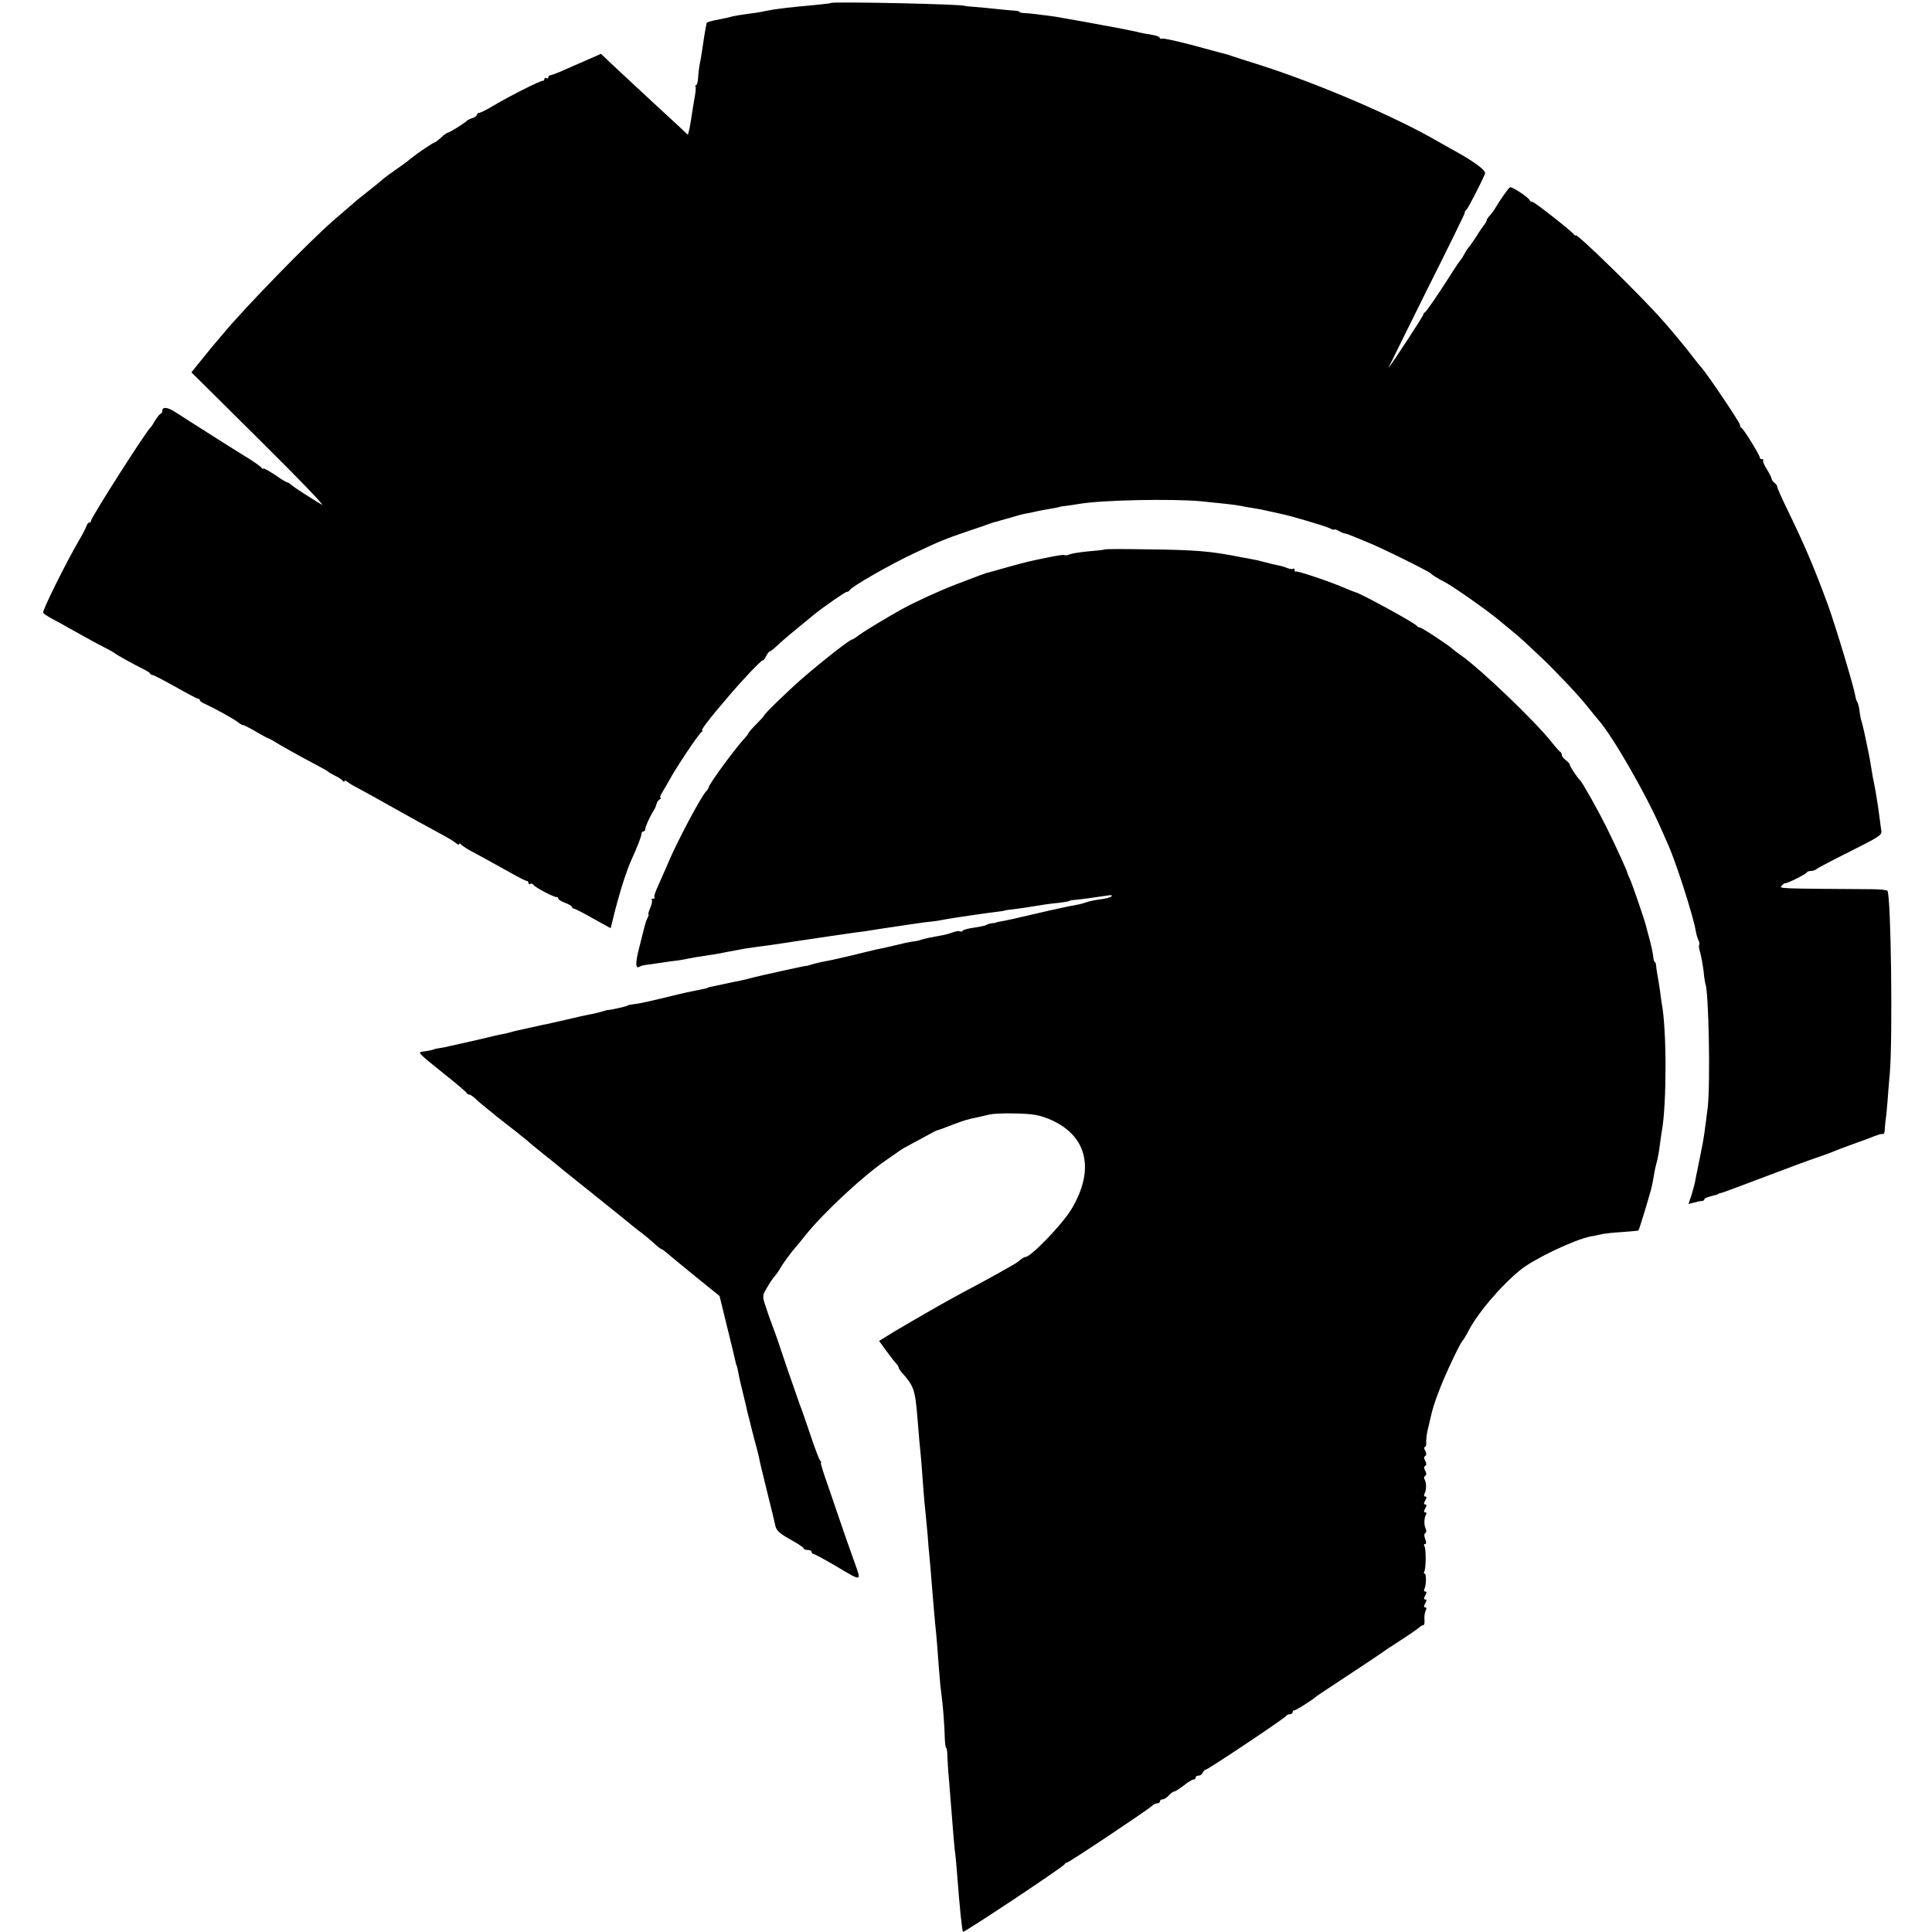
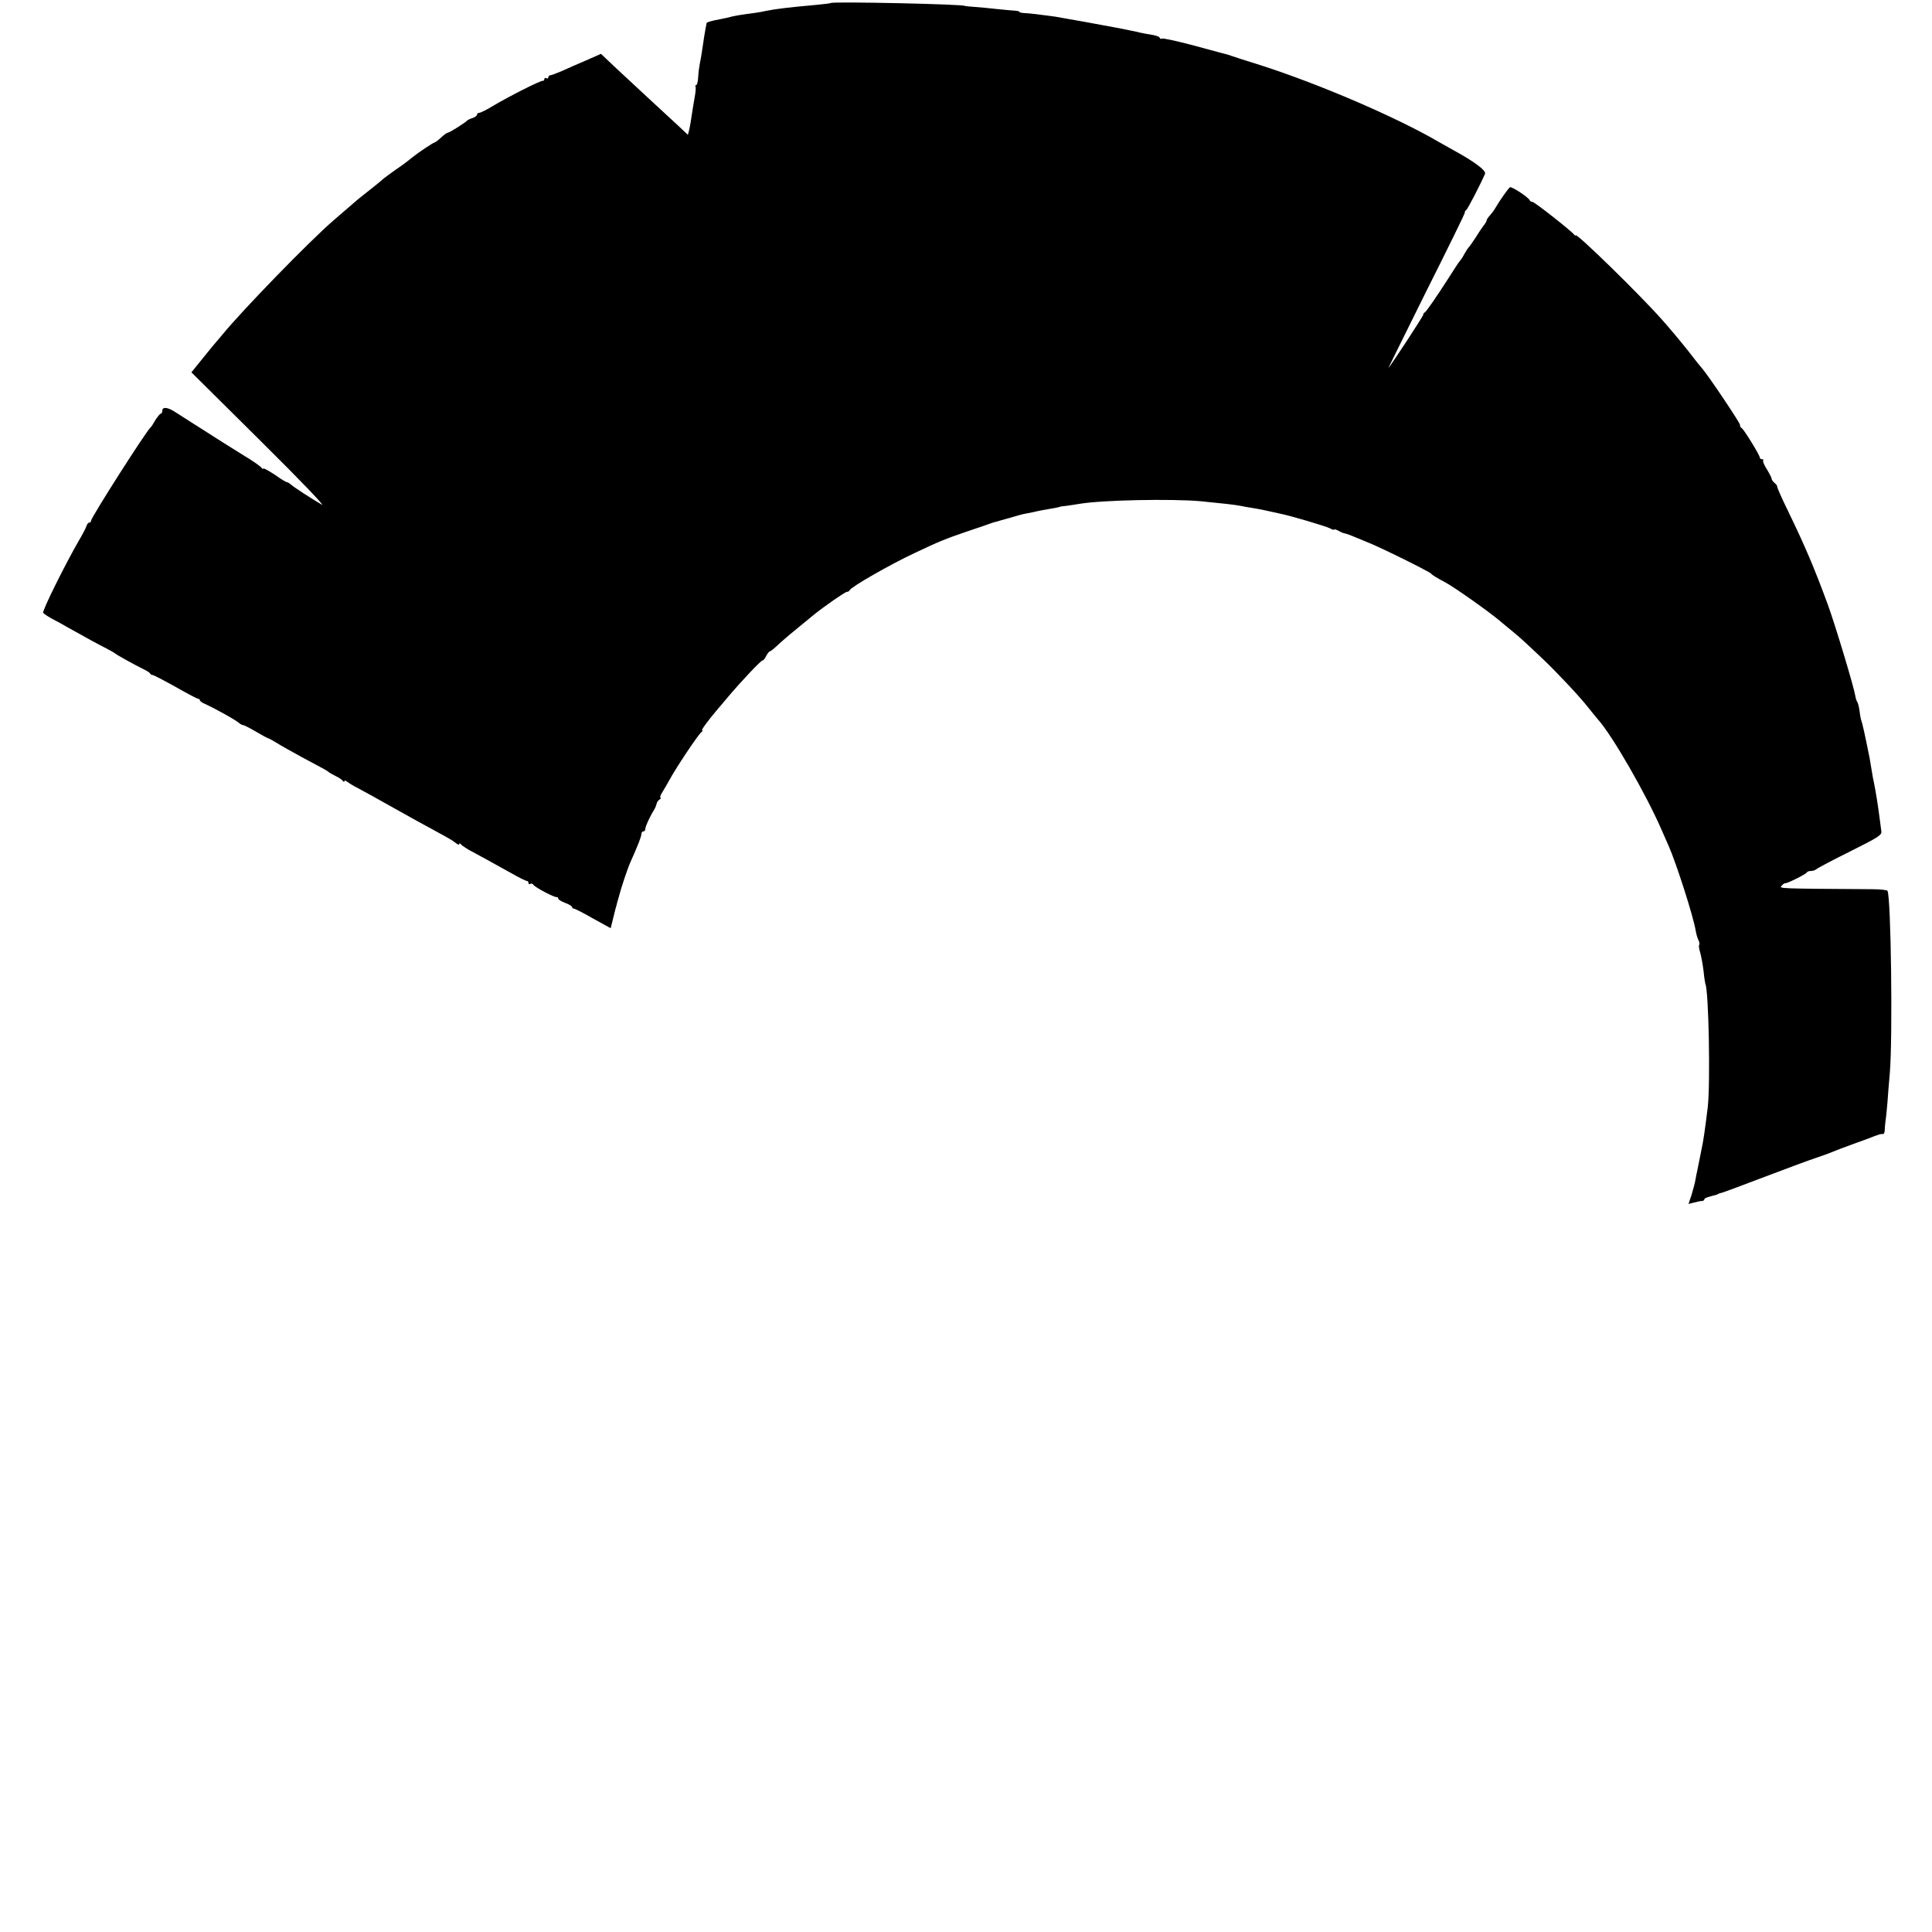
<svg xmlns="http://www.w3.org/2000/svg" version="1.0" width="976pt" height="976pt" viewBox="0 0 976 976" preserveAspectRatio="xMidYMid meet">
  <g transform="translate(0,976) scale(0.1,-0.1)" fill="#000000" stroke="none">
    <path d="M4198 9745 c-2 -2 -37 -6 -78 -10 -137 -12 -207 -21 -250 -30 -14 -3 -38 -8 -55 -10 -77 -10 -111 -16 -127 -21 -9 -2 -27 -7 -40 -9 -59 -11 -78 -17 -79 -23 0 -4 -2 -14 -4 -22 -3 -14 -10 -59 -20 -127 -2 -15 -7 -41 -10 -56 -3 -15 -7 -45 -8 -67 -1 -22 -6 -40 -10 -40 -5 0 -6 -3 -3 -8 2 -4 0 -29 -5 -55 -5 -26 -11 -68 -15 -92 -3 -24 -9 -56 -12 -70 l-7 -26 -51 48 c-28 26 -93 86 -144 133 -51 47 -126 117 -168 156 l-76 72 -75 -33 c-42 -18 -97 -42 -123 -54 -26 -11 -52 -21 -57 -21 -6 0 -11 -5 -11 -11 0 -5 -4 -7 -10 -4 -5 3 -10 1 -10 -4 0 -6 -3 -10 -7 -9 -10 3 -176 -81 -254 -128 -31 -19 -62 -34 -68 -34 -6 0 -11 -4 -11 -9 0 -5 -10 -13 -22 -17 -13 -4 -25 -10 -28 -13 -8 -10 -89 -61 -97 -61 -5 0 -20 -11 -35 -25 -15 -14 -30 -25 -33 -25 -6 0 -84 -52 -112 -75 -7 -5 -18 -15 -25 -20 -7 -6 -34 -25 -60 -43 -25 -18 -53 -38 -60 -44 -7 -7 -34 -29 -58 -48 -56 -44 -75 -59 -110 -90 -16 -14 -55 -47 -87 -75 -119 -103 -456 -449 -559 -575 -16 -19 -31 -37 -34 -40 -3 -3 -32 -38 -64 -78 l-59 -73 349 -346 c204 -202 332 -336 309 -322 -59 35 -138 86 -155 101 -8 7 -17 12 -20 12 -3 -1 -31 16 -62 38 -32 21 -58 35 -58 31 0 -4 -4 -3 -8 3 -4 7 -45 36 -92 64 -47 29 -109 68 -137 86 -29 19 -79 50 -110 70 -32 20 -74 47 -94 60 -40 27 -69 31 -69 9 0 -8 -4 -15 -8 -15 -4 0 -16 -15 -27 -32 -10 -18 -21 -35 -25 -38 -20 -16 -300 -454 -300 -471 0 -5 -4 -9 -9 -9 -5 0 -11 -8 -14 -17 -3 -10 -20 -43 -38 -73 -71 -123 -187 -357 -181 -366 4 -5 25 -19 47 -31 22 -11 58 -31 80 -44 75 -42 160 -89 195 -106 19 -10 37 -20 40 -23 7 -7 97 -57 140 -78 19 -9 37 -20 38 -24 2 -5 8 -8 13 -8 5 0 57 -27 116 -60 58 -33 109 -60 114 -60 5 0 9 -4 9 -8 0 -4 12 -13 28 -19 40 -18 148 -77 168 -94 9 -8 20 -13 23 -12 3 0 32 -14 64 -33 32 -19 60 -34 63 -34 2 0 21 -10 42 -23 20 -13 78 -45 127 -72 126 -67 129 -69 135 -75 3 -3 19 -12 35 -20 17 -8 33 -19 37 -25 4 -5 8 -6 8 -1 0 5 6 3 14 -3 7 -6 33 -22 57 -34 24 -13 107 -58 184 -102 77 -43 163 -91 192 -106 84 -46 97 -53 116 -68 9 -8 17 -10 17 -5 0 5 4 5 8 -1 4 -5 23 -18 42 -29 42 -22 121 -66 213 -117 38 -22 73 -39 78 -39 5 0 9 -5 9 -11 0 -5 4 -8 9 -4 5 3 12 1 16 -5 8 -13 107 -65 118 -62 4 1 7 -2 7 -7 0 -5 16 -15 35 -22 19 -7 35 -17 35 -21 0 -4 4 -8 9 -8 5 0 48 -22 97 -50 l89 -49 13 52 c7 29 14 57 16 62 1 6 6 24 11 40 12 48 45 147 60 180 39 87 55 129 55 141 0 8 5 14 10 14 6 0 10 6 10 13 0 12 24 64 45 97 5 8 10 21 12 29 1 8 8 18 15 22 7 5 9 9 5 9 -5 0 0 15 12 33 11 18 26 44 33 57 31 58 148 234 162 242 6 4 7 8 3 8 -7 0 29 49 78 107 6 6 28 33 50 59 68 81 173 192 178 188 2 -2 10 7 17 21 7 14 16 25 20 25 4 0 22 15 41 33 29 27 68 60 181 152 51 41 157 115 166 115 6 0 12 4 14 8 7 17 202 129 328 188 127 60 151 70 265 109 61 20 117 40 125 43 8 3 20 6 25 7 6 2 37 11 70 20 33 10 69 20 80 21 11 2 27 5 35 7 19 5 77 16 110 21 14 3 25 5 25 6 0 1 16 3 35 5 19 3 49 7 65 10 115 19 460 26 610 13 102 -10 177 -18 205 -24 14 -3 36 -7 50 -9 14 -2 48 -8 75 -14 28 -6 62 -14 77 -17 50 -10 225 -62 247 -73 11 -7 21 -9 21 -6 0 3 10 0 23 -7 12 -7 27 -13 32 -13 6 -1 21 -6 35 -12 14 -6 50 -21 80 -33 64 -25 312 -148 320 -158 5 -7 26 -20 75 -46 50 -28 214 -144 270 -191 17 -14 45 -38 64 -53 19 -15 51 -43 71 -62 21 -19 57 -54 81 -76 70 -66 191 -195 229 -244 19 -24 43 -53 53 -65 72 -80 243 -378 320 -555 8 -19 25 -57 37 -84 39 -89 124 -354 136 -426 3 -19 10 -42 15 -51 4 -9 6 -19 3 -22 -3 -3 -1 -21 5 -39 5 -18 13 -60 17 -93 3 -33 8 -62 9 -65 17 -30 26 -506 12 -625 -16 -128 -21 -163 -32 -215 -3 -14 -7 -36 -10 -50 -3 -14 -7 -36 -10 -50 -3 -14 -8 -36 -10 -50 -2 -14 -11 -47 -19 -74 l-16 -48 28 7 c15 4 33 8 40 8 6 0 12 4 12 8 0 6 12 11 63 24 4 2 8 3 10 5 1 1 9 3 17 5 8 2 105 38 215 80 110 42 227 85 260 96 33 11 69 24 80 29 11 5 58 23 105 40 47 17 92 33 100 37 8 3 18 7 23 8 4 2 10 4 15 5 4 1 10 2 15 1 4 0 7 7 8 16 0 10 2 32 4 49 3 17 7 60 10 95 2 35 8 102 12 149 15 180 6 891 -12 920 -3 4 -40 8 -82 8 -471 3 -465 3 -453 17 7 8 15 14 18 13 10 -2 106 46 110 55 2 4 11 7 21 7 9 0 21 4 27 9 5 5 82 46 171 90 146 73 161 83 157 103 -2 13 -6 43 -9 68 -8 63 -20 136 -28 175 -3 11 -8 40 -12 65 -4 25 -9 52 -10 60 -23 115 -37 178 -42 190 -3 8 -7 30 -9 48 -2 18 -7 38 -11 45 -4 6 -9 20 -10 30 -8 49 -100 354 -139 462 -68 185 -116 298 -202 475 -31 63 -55 118 -54 122 1 3 -5 12 -13 18 -8 7 -15 16 -15 21 0 5 -11 27 -24 48 -14 21 -22 42 -19 45 4 3 1 6 -5 6 -7 0 -12 4 -12 9 0 12 -82 145 -92 149 -5 2 -8 9 -8 16 0 11 -160 249 -192 286 -7 7 -41 50 -75 94 -35 44 -91 111 -126 150 -111 126 -437 444 -437 427 0 -3 -4 -1 -8 4 -13 18 -200 165 -210 165 -6 0 -12 3 -14 8 -6 15 -91 71 -100 66 -8 -5 -50 -64 -74 -105 -6 -11 -18 -27 -27 -37 -10 -10 -17 -22 -17 -26 0 -4 -5 -12 -10 -19 -6 -7 -25 -34 -42 -62 -18 -27 -35 -52 -39 -55 -3 -3 -12 -16 -19 -29 -7 -14 -17 -30 -22 -35 -5 -6 -19 -26 -31 -45 -12 -19 -27 -42 -32 -50 -55 -86 -111 -167 -117 -169 -5 -2 -8 -7 -8 -12 0 -7 -163 -256 -176 -269 -2 -3 84 171 191 387 108 215 196 394 195 398 -1 4 2 10 7 13 8 5 74 134 95 183 7 16 -53 61 -157 118 -22 12 -56 31 -75 42 -209 123 -604 293 -900 388 -74 23 -142 45 -150 48 -8 3 -19 7 -25 8 -5 1 -12 3 -15 4 -3 1 -12 3 -20 5 -8 3 -75 20 -148 40 -74 19 -137 33 -142 30 -5 -3 -10 -1 -12 5 -1 5 -19 11 -38 14 -19 3 -46 8 -60 11 -14 4 -34 8 -45 10 -11 2 -45 9 -75 15 -57 11 -266 49 -310 56 -64 9 -137 18 -157 18 -13 1 -23 3 -23 6 0 3 -10 5 -22 6 -13 1 -52 4 -88 8 -36 4 -87 9 -115 11 -27 2 -50 4 -50 5 0 9 -668 23 -677 15z" />
-     <path d="M5578 6984 c-3 -2 -37 -6 -77 -9 -40 -4 -83 -10 -96 -15 -12 -5 -25 -7 -28 -4 -2 3 -40 -3 -83 -12 -102 -21 -94 -19 -204 -49 -52 -15 -99 -28 -105 -29 -12 -4 -22 -7 -155 -58 -88 -34 -202 -86 -277 -127 -63 -35 -183 -107 -210 -127 -17 -13 -34 -24 -37 -24 -12 0 -144 -103 -254 -198 -71 -62 -192 -179 -192 -187 0 -2 -18 -22 -40 -44 -22 -22 -40 -43 -40 -46 0 -3 -8 -13 -17 -23 -48 -51 -183 -235 -183 -250 0 -3 -6 -13 -14 -21 -28 -31 -148 -258 -191 -361 -15 -36 -38 -87 -50 -114 -13 -28 -22 -53 -19 -58 3 -4 0 -8 -7 -8 -7 0 -10 -3 -6 -6 3 -4 0 -22 -8 -40 -8 -19 -12 -34 -9 -34 3 0 0 -8 -5 -18 -6 -11 -12 -30 -15 -43 -3 -13 -15 -59 -26 -103 -21 -80 -21 -114 2 -99 7 4 22 8 33 9 11 1 40 5 65 9 25 4 56 8 70 10 14 1 39 5 55 8 37 8 91 17 128 22 16 2 40 6 55 9 25 5 39 8 105 20 12 3 40 7 62 10 49 6 110 15 150 21 17 3 46 7 65 10 19 3 98 14 175 26 77 11 151 22 165 23 14 2 45 7 70 11 25 4 57 9 73 11 48 7 81 12 127 19 25 4 61 8 80 10 19 2 45 6 57 9 26 6 234 36 278 41 17 2 30 4 30 5 0 1 14 3 30 5 36 4 111 15 145 21 14 3 45 7 70 10 46 4 85 11 85 14 0 1 11 3 25 4 25 2 107 13 165 22 19 3 26 2 20 -4 -5 -6 -30 -12 -55 -15 -25 -3 -58 -10 -75 -16 -16 -6 -43 -12 -60 -15 -16 -2 -70 -14 -120 -25 -184 -43 -230 -53 -250 -56 -11 -2 -21 -4 -22 -5 -2 -2 -11 -3 -20 -4 -10 -1 -23 -4 -29 -8 -5 -4 -34 -10 -62 -14 -29 -4 -55 -11 -58 -15 -3 -5 -9 -7 -14 -4 -5 3 -19 1 -33 -4 -13 -5 -37 -12 -53 -15 -61 -11 -90 -17 -109 -23 -11 -4 -29 -8 -40 -9 -11 -1 -29 -5 -40 -7 -45 -11 -122 -29 -145 -33 -14 -3 -68 -16 -120 -29 -52 -12 -111 -26 -130 -29 -19 -3 -50 -10 -68 -15 -18 -5 -33 -10 -35 -10 -4 1 -49 -9 -123 -25 -39 -9 -79 -18 -90 -20 -10 -2 -37 -9 -59 -14 -22 -6 -51 -13 -65 -16 -14 -2 -49 -10 -78 -16 -30 -7 -61 -13 -70 -15 -9 -2 -17 -4 -17 -5 0 -2 -16 -5 -60 -14 -30 -6 -60 -12 -92 -20 -146 -36 -193 -46 -228 -50 -12 -1 -25 -5 -30 -8 -8 -4 -84 -21 -92 -20 -2 1 -17 -4 -35 -9 -18 -5 -46 -12 -61 -14 -16 -3 -66 -14 -111 -25 -45 -10 -93 -21 -106 -24 -14 -2 -47 -10 -75 -16 -27 -6 -58 -13 -68 -15 -10 -2 -26 -6 -35 -9 -9 -3 -28 -7 -42 -10 -14 -2 -63 -13 -110 -25 -47 -11 -97 -22 -110 -25 -14 -3 -36 -8 -50 -11 -14 -4 -36 -8 -50 -10 -14 -2 -25 -4 -25 -5 0 -2 -35 -10 -57 -12 -30 -4 -31 -3 112 -118 58 -46 107 -88 108 -92 2 -4 8 -8 13 -8 6 0 20 -10 33 -22 13 -13 38 -34 56 -48 17 -14 40 -32 49 -40 10 -8 33 -26 51 -40 18 -14 42 -33 54 -42 11 -10 26 -21 31 -25 6 -5 26 -21 45 -38 20 -16 53 -43 74 -60 21 -16 44 -35 50 -40 6 -6 90 -73 186 -150 96 -77 177 -142 180 -145 3 -3 23 -19 45 -36 22 -16 56 -44 75 -61 19 -18 38 -33 41 -33 3 0 17 -10 30 -21 13 -12 78 -65 144 -119 l120 -97 38 -155 c21 -85 40 -163 42 -174 2 -10 4 -19 5 -19 2 0 9 -31 14 -60 2 -11 9 -40 15 -65 6 -25 14 -56 17 -70 3 -14 9 -41 14 -60 5 -19 10 -38 11 -42 0 -4 10 -40 20 -80 11 -40 22 -82 24 -93 4 -23 2 -14 45 -190 18 -71 34 -138 36 -149 5 -28 22 -43 85 -78 33 -18 59 -36 59 -40 0 -5 9 -8 20 -8 11 0 20 -4 20 -10 0 -5 4 -10 9 -10 5 0 53 -26 108 -58 142 -84 136 -86 98 21 -18 51 -35 99 -38 107 -3 8 -17 49 -31 90 -14 41 -43 126 -64 187 -22 62 -38 113 -35 113 3 0 1 6 -4 12 -6 7 -29 69 -52 138 -23 69 -46 134 -51 145 -4 11 -34 97 -66 190 -31 94 -62 184 -69 200 -6 17 -22 58 -33 93 -20 58 -20 66 -7 90 23 41 39 65 53 80 6 7 17 23 24 35 10 20 57 84 83 113 6 6 26 31 45 55 90 112 284 293 402 375 35 24 68 47 73 51 6 5 33 20 61 35 27 14 67 36 87 47 20 11 39 21 42 21 6 1 28 9 90 33 49 18 64 23 115 33 14 3 39 9 56 13 17 5 78 8 135 6 85 -2 116 -7 166 -27 194 -79 238 -252 116 -456 -46 -77 -205 -242 -233 -242 -5 0 -15 -6 -22 -12 -8 -7 -24 -19 -37 -26 -62 -36 -101 -57 -161 -90 -141 -75 -199 -107 -290 -160 -52 -30 -104 -60 -115 -67 -11 -6 -41 -24 -67 -40 l-47 -29 37 -51 c20 -27 42 -56 49 -63 7 -7 13 -17 13 -21 0 -4 8 -16 18 -27 59 -67 65 -84 77 -229 2 -27 6 -77 9 -110 8 -76 16 -173 21 -250 2 -33 7 -83 10 -111 3 -29 8 -80 11 -115 2 -35 7 -89 10 -119 3 -30 7 -77 9 -105 6 -72 14 -173 19 -225 6 -51 13 -140 21 -250 3 -41 8 -91 11 -110 7 -46 16 -163 17 -222 1 -27 4 -48 7 -48 3 0 6 -19 6 -43 1 -23 4 -76 8 -117 3 -41 8 -97 10 -125 11 -143 17 -213 21 -245 3 -19 7 -66 10 -105 13 -173 25 -288 30 -294 6 -5 508 329 513 341 2 5 7 8 11 8 10 0 408 266 428 285 8 8 21 15 29 15 8 0 14 5 14 10 0 6 6 10 13 10 8 0 22 9 32 20 10 11 22 20 28 20 5 0 26 14 47 30 21 17 43 30 49 30 6 0 11 5 11 10 0 6 7 10 15 10 9 0 18 7 21 15 4 8 10 15 15 15 11 0 403 262 407 272 2 4 10 8 18 8 8 0 14 5 14 10 0 6 4 10 10 10 8 0 96 56 110 70 3 3 77 52 165 110 88 58 162 107 165 110 3 3 43 30 90 60 47 30 91 61 98 67 7 7 17 13 22 13 5 0 8 12 6 27 -1 16 1 36 6 46 6 11 5 17 -2 17 -8 0 -8 6 0 20 8 14 8 20 0 20 -8 0 -8 6 0 20 8 14 8 20 0 20 -6 0 -8 5 -5 11 10 16 12 79 2 79 -4 0 -5 5 -2 11 9 14 10 113 1 128 -4 6 -3 11 3 11 7 0 7 8 1 25 -6 15 -6 26 0 30 6 4 7 14 2 23 -9 19 -8 54 2 71 4 6 2 11 -4 11 -8 0 -8 6 0 20 8 14 8 20 0 20 -8 0 -8 6 0 20 8 14 8 20 0 20 -7 0 -8 6 -2 18 9 19 8 53 -2 70 -3 6 -2 13 4 17 7 4 7 12 0 25 -7 13 -7 21 0 25 7 4 7 12 0 25 -7 13 -7 21 0 25 7 4 7 13 0 26 -6 10 -7 19 -2 19 5 0 8 10 7 22 -1 13 2 41 7 63 6 22 11 47 13 55 11 50 21 83 47 150 30 79 107 242 119 250 3 3 14 21 24 40 46 92 165 233 266 315 69 56 275 154 355 169 16 2 40 8 54 11 14 3 61 9 105 11 44 3 81 7 82 8 4 4 63 197 68 225 3 14 8 38 10 53 2 15 8 44 14 65 6 21 13 61 16 88 4 28 8 61 11 75 24 139 24 510 -1 639 -1 9 -6 39 -9 66 -4 28 -10 64 -13 80 -3 17 -6 38 -7 48 0 9 -3 17 -6 17 -3 0 -7 12 -8 26 -1 14 -9 52 -17 83 -9 31 -17 63 -19 71 -9 36 -68 208 -81 237 -8 17 -15 34 -15 37 0 6 -68 155 -104 226 -46 93 -123 229 -135 240 -13 11 -51 70 -51 77 0 5 -9 15 -20 23 -11 8 -20 20 -20 26 0 7 -4 14 -8 16 -4 2 -23 23 -42 47 -82 105 -360 371 -460 441 -19 13 -37 27 -40 30 -12 14 -157 110 -167 110 -6 0 -13 4 -15 8 -5 12 -292 169 -313 171 -3 1 -22 8 -43 17 -80 35 -250 92 -256 87 -3 -4 -6 0 -6 7 0 7 -3 11 -6 7 -3 -3 -17 -2 -30 3 -14 6 -35 12 -47 14 -12 2 -42 9 -67 16 -25 7 -56 14 -70 16 -14 3 -36 7 -50 9 -152 31 -228 37 -477 40 -116 2 -213 2 -215 -1z" />
  </g>
</svg>